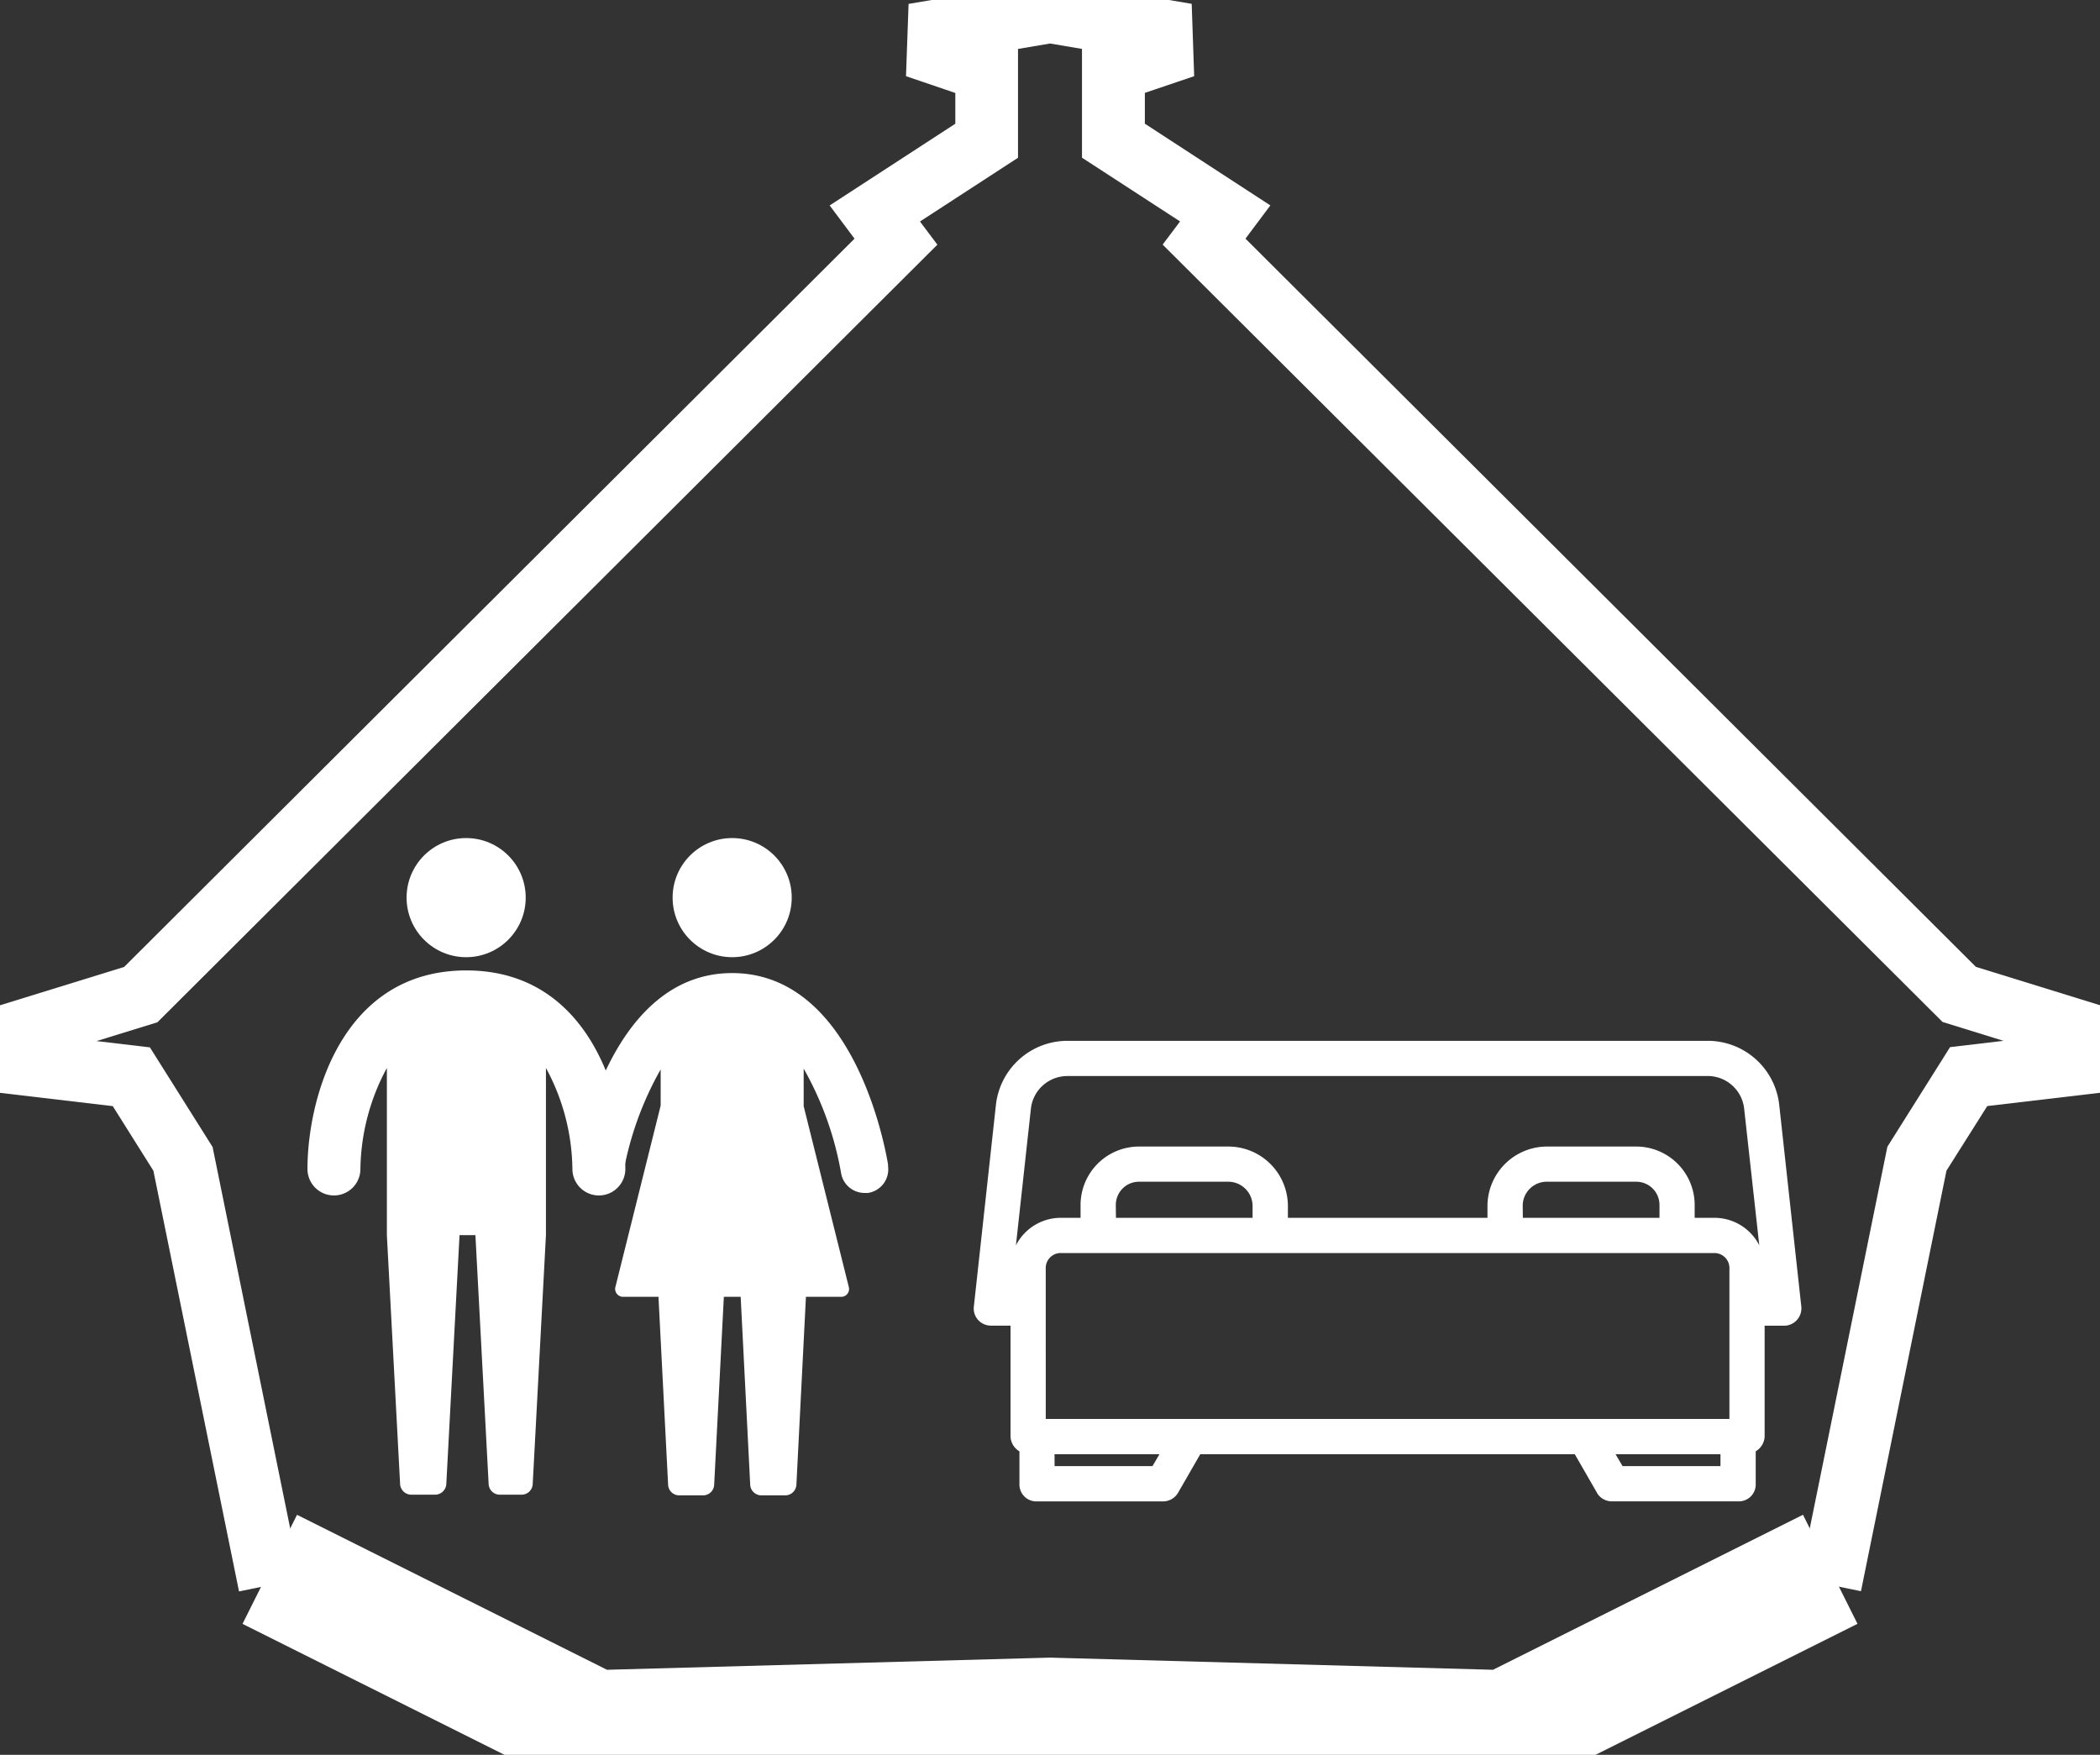
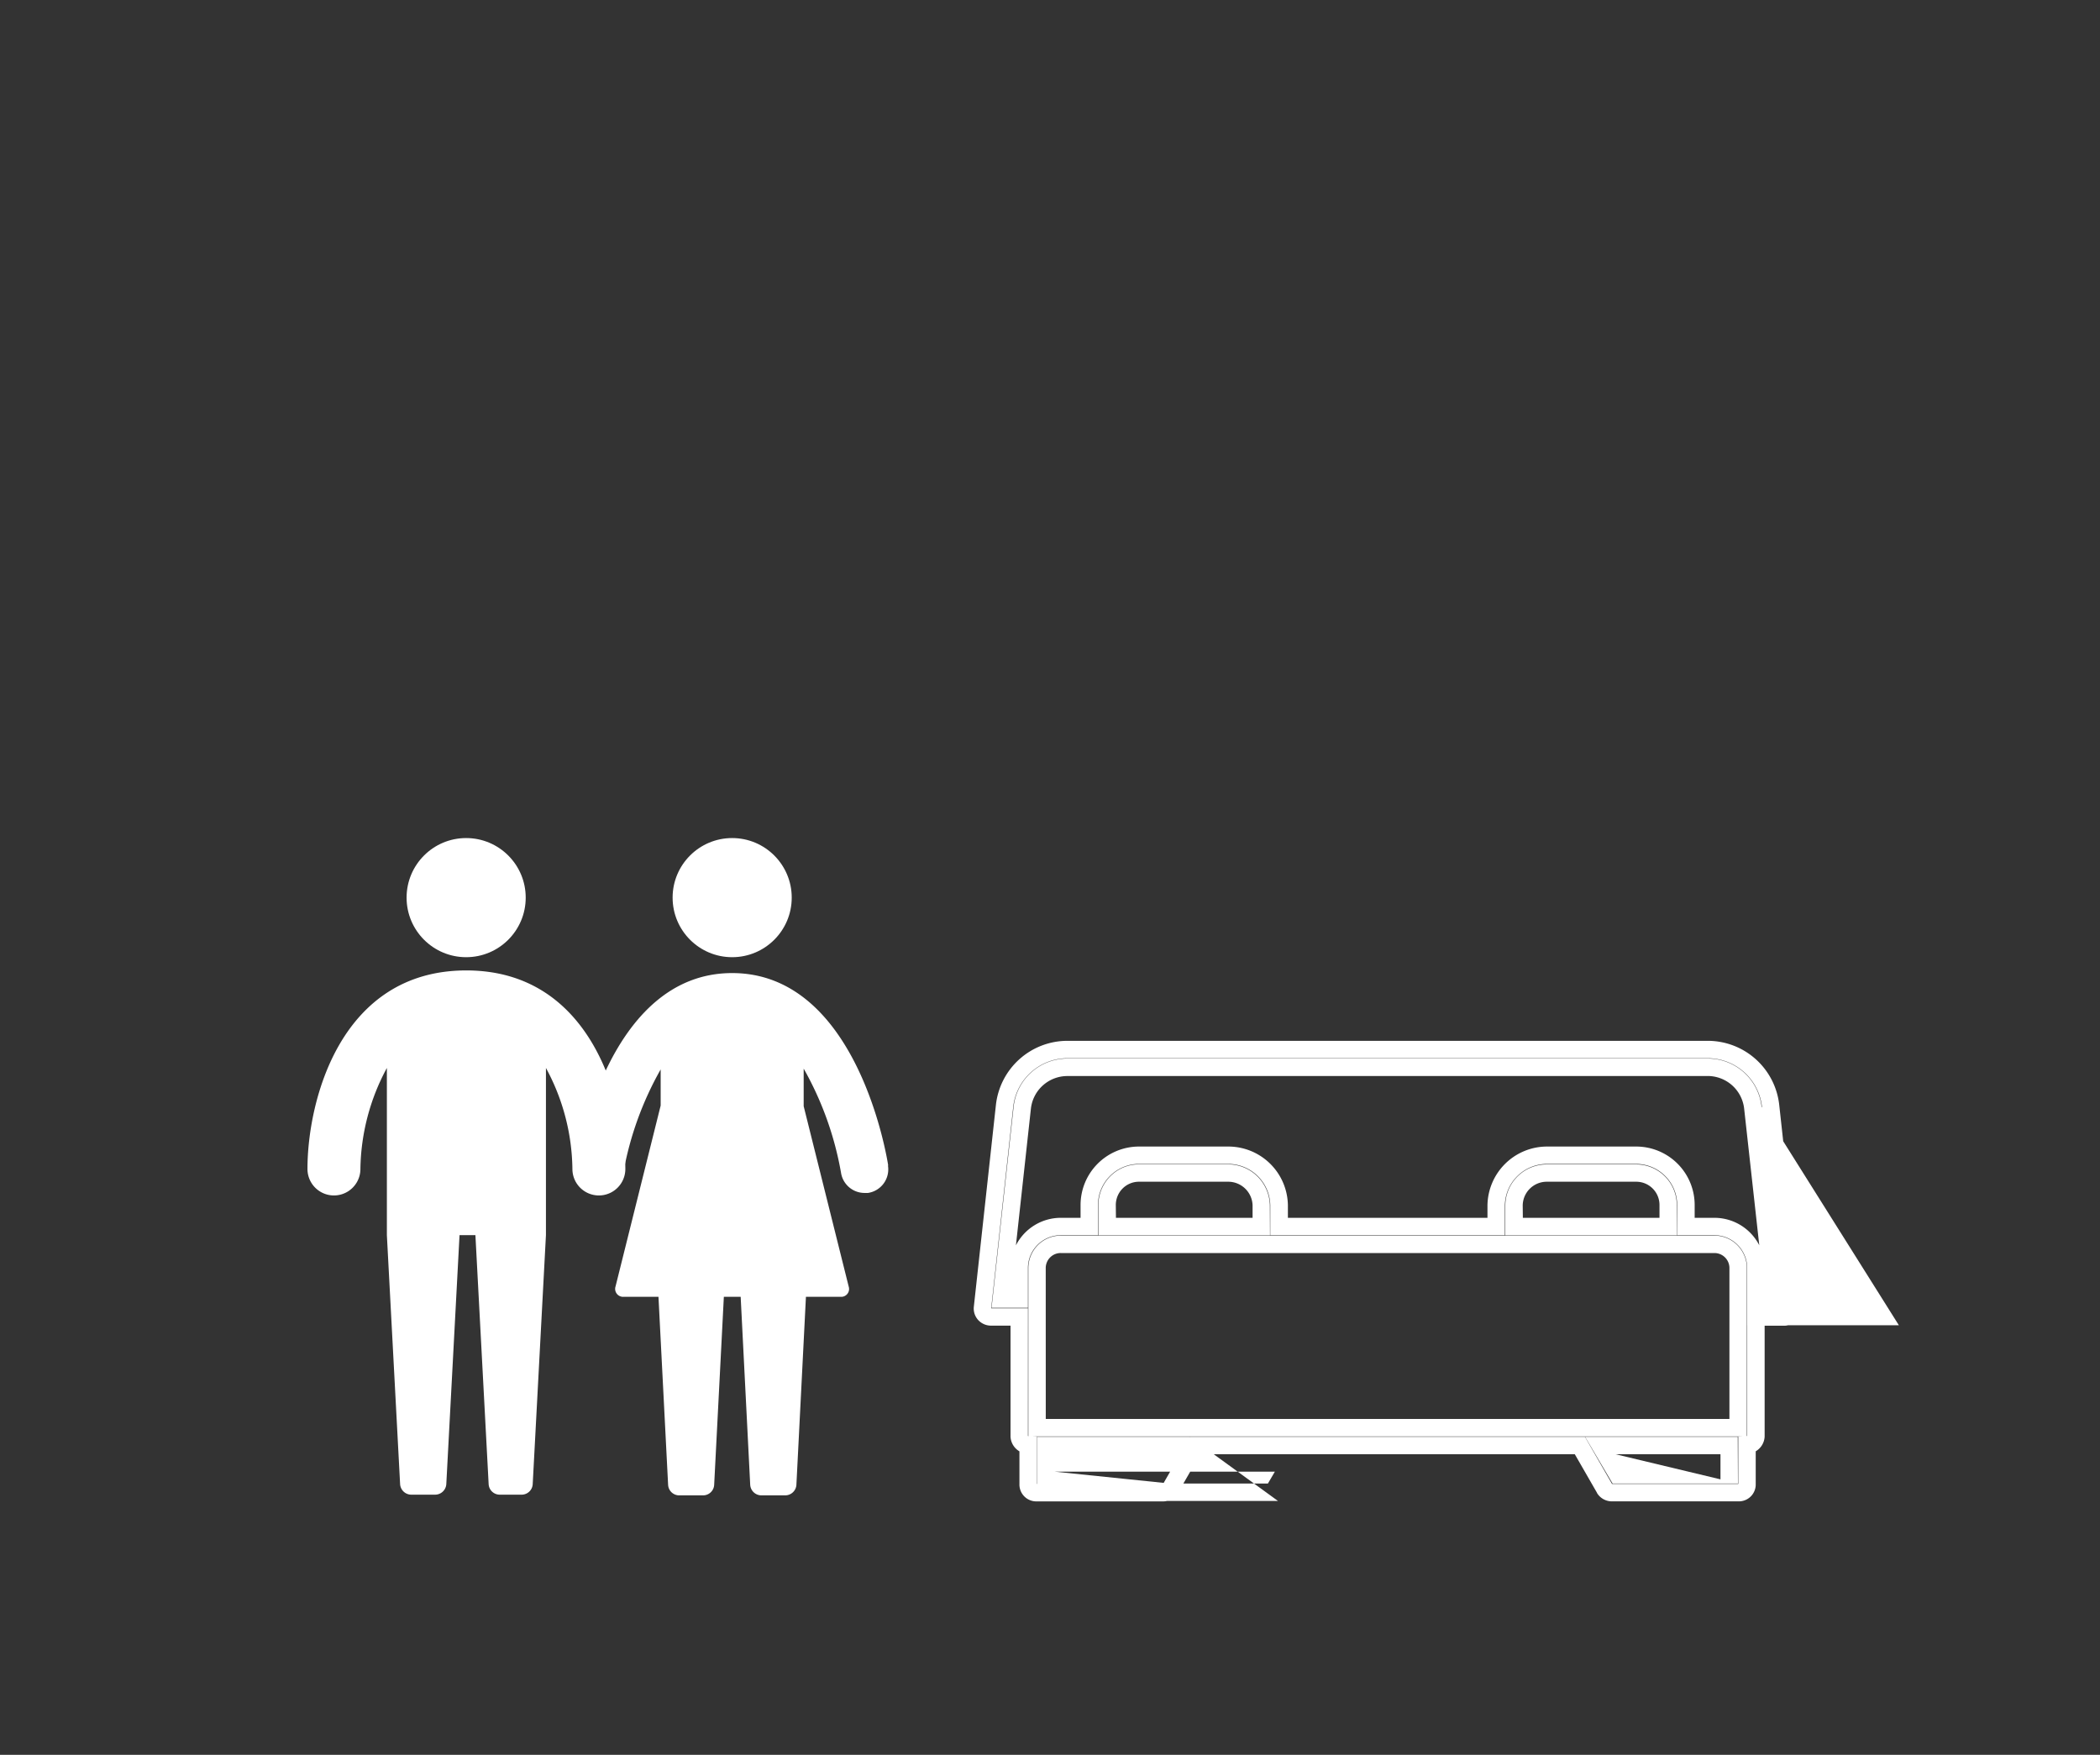
<svg xmlns="http://www.w3.org/2000/svg" id="kota" width="60.295" height="50.377" viewBox="0 0 60.295 50.377">
  <rect x="0" y="0" width="60.295" height="50.377" fill="#333333" stroke="none" />
  <defs>
    <clipPath id="clip-path">
-       <path id="Rectangle_178" data-name="Rectangle 178" d="M0,0H60.3V50.377H0Z" fill="none" />
-     </clipPath>
+       </clipPath>
  </defs>
  <g id="Groupe_298" data-name="Groupe 298">
-     <path id="Tracé_1017" data-name="Tracé 1017" d="M30.561.75l-3.193.54-.02.675,1.394.472V4.454L25.531,6.542l.606.809L4.454,28.967.75,30.111v.809l3.434.4,1.484,2.357L8.16,45.916H52.966L55.453,33.68l1.484-2.357,3.434-.4v-.809l-3.7-1.145L34.984,7.349l.606-.809L32.38,4.452V2.434l1.394-.472-.023-.675L30.563.75Z" transform="translate(-0.413 -0.413)" fill="none" />
    <g id="Groupe_295" data-name="Groupe 295">
      <g id="Groupe_294" data-name="Groupe 294" clip-path="url(#clip-path)">
-         <path id="Tracé_1018" data-name="Tracé 1018" d="M7.276,46.1,4.817,34.022,3.651,32.168l-3.8-.448V29.446l4.126-1.274L24.948,7.265l-.714-.954,3.608-2.346V3.082L26.426,2.6,26.5.525l4.068-.687,4.061.685L34.7,2.6l-1.416.479v.885L36.887,6.31l-.714.954L57.145,28.17l4.126,1.275v2.273l-3.8.448L56.3,34.02,53.845,46.093l-1.764-.359,2.522-12.4,1.8-2.86,1.534-.181-1.749-.541L33.795,7.435l.5-.665L31.479,4.94V1.817l-.916-.155-.921.156V4.942l-2.815,1.83.5.665L4.932,29.761,3.185,30.3l1.532.181,1.8,2.86L9.039,45.736Z" transform="translate(-0.413 -0.413)" fill="#fff" />
-       </g>
+         </g>
    </g>
    <path id="Tracé_1019" data-name="Tracé 1019" d="M17.223,100.189l9.293,4.645,13.11-.36,13.11.36,9.293-4.646" transform="translate(-9.478 -55.136)" fill="none" />
    <g id="Groupe_297" data-name="Groupe 297">
      <g id="Groupe_296" data-name="Groupe 296" clip-path="url(#clip-path)">
        <path id="Tracé_1020" data-name="Tracé 1020" d="M53.126,106.595l-13.5-.37-13.5.37-9.685-4.841,1.565-3.131,8.9,4.449,12.72-.349,12.719.349,8.9-4.45,1.565,3.131Z" transform="translate(-9.478 -55.136)" fill="#fff" />
      </g>
    </g>
  </g>
  <g id="Groupe_293" data-name="Groupe 293" transform="translate(8.824 24.059)">
    <path id="Tracé_1015" data-name="Tracé 1015" d="M1735.6,1585.53c-3.61,0-4.56,3.732-4.56,5.7a.76.76,0,1,0,1.52,0,6.265,6.265,0,0,1,.76-2.9v4.8l.38,7.15a.323.323,0,0,0,.319.3h.688a.323.323,0,0,0,.319-.3l.38-7.15h.456l.38,7.15a.319.319,0,0,0,.319.3h.627a.319.319,0,0,0,.319-.3l.38-7.15v-4.8a6.216,6.216,0,0,1,.76,2.9.76.76,0,1,0,1.52,0c-.008-1.953-.961-5.7-4.568-5.7Z" transform="translate(-1731.036 -1581.73)" fill="#fff" />
    <ellipse id="Ellipse_17" data-name="Ellipse 17" cx="1.71" cy="1.71" rx="1.71" ry="1.71" transform="translate(2.85)" fill="#fff" />
    <path id="Tracé_1016" data-name="Tracé 1016" d="M1757.154,1591.224c-.034-.228-.889-5.525-4.48-5.525s-4.442,5.3-4.477,5.525a.684.684,0,0,0,1.353.205,9.368,9.368,0,0,1,1.071-2.964v1.037l-1.295,5.191a.228.228,0,0,0,.232.3h1l.277,5.4a.319.319,0,0,0,.319.3h.684a.319.319,0,0,0,.319-.3l.278-5.4h.483l.274,5.4a.323.323,0,0,0,.319.3h.688a.323.323,0,0,0,.319-.3l.274-5.4h1a.225.225,0,0,0,.228-.293l-1.293-5.179v-1.079a9.331,9.331,0,0,1,1.072,2.987.684.684,0,0,0,.674.582h.1a.684.684,0,0,0,.574-.787Z" transform="translate(-1740.476 -1581.823)" fill="#fff" />
    <ellipse id="Ellipse_18" data-name="Ellipse 18" cx="1.71" cy="1.71" rx="1.71" ry="1.71" transform="translate(10.488)" fill="#fff" />
  </g>
-   <path id="bed_2_" data-name="bed (2)" d="M62.987,74.678h.8V78.1a.267.267,0,0,0,.256.255v1.121a.234.234,0,0,0,.238.247h3.627a.246.246,0,0,0,.22-.117l.711-1.235H79.884l.711,1.235a.246.246,0,0,0,.222.117h3.626a.234.234,0,0,0,.238-.247V78.354a.267.267,0,0,0,.256-.255V74.678h.8a.246.246,0,0,0,.255-.273l-.633-5.78A1.818,1.818,0,0,0,83.544,67H65.18a1.82,1.82,0,0,0-1.816,1.623l-.633,5.786a.239.239,0,0,0,.064.191.249.249,0,0,0,.191.077Zm7.746-2.6H66.309v-.607a.916.916,0,0,1,.907-.928h2.578a.944.944,0,0,1,.938.929Zm-4.693.512H83.731a.681.681,0,0,1,.7.669v4.6H64.3v-4.6a.68.68,0,0,1,.7-.669Zm16.376-.512H77.992v-.607a.944.944,0,0,1,.937-.929h2.578a.916.916,0,0,1,.908.929ZM67.758,79.211h-3.2V78.37h3.7Zm16.413,0H80.965l-.495-.841h3.7Zm-20.3-10.537a1.3,1.3,0,0,1,1.307-1.161H83.544a1.3,1.3,0,0,1,1.307,1.161l.6,5.493h-.514v-.9a1.193,1.193,0,0,0-1.206-1.181h-.8v-.607a1.429,1.429,0,0,0-1.42-1.439H78.929a1.454,1.454,0,0,0-1.449,1.439v.607H71.244v-.607A1.454,1.454,0,0,0,69.8,70.036H67.217a1.429,1.429,0,0,0-1.42,1.439v.607h-.8a1.193,1.193,0,0,0-1.207,1.181v.9h-.516Zm0,0" transform="translate(-34.522 -36.872)" fill="#fff" />
-   <path id="bed_2_-_Contour" data-name="bed (2) - Contour" d="M80.8,79.973a.5.5,0,0,1-.423-.237l0-.005-.639-1.11H68.983l-.643,1.116a.5.5,0,0,1-.438.237H64.28a.484.484,0,0,1-.488-.5v-.937a.519.519,0,0,1-.256-.422V74.928H62.99a.5.5,0,0,1-.376-.154.488.488,0,0,1-.131-.391l.633-5.785a2.067,2.067,0,0,1,2.058-1.846H83.551A2.065,2.065,0,0,1,85.608,68.6l.633,5.78a.5.5,0,0,1-.508.551h-.545v3.183a.519.519,0,0,1-.256.422v.937a.484.484,0,0,1-.484.5H80.8ZM68.694,78.12H80.028l.779,1.353h3.624V78.114l.131-.005h-20.4l.131.005v1.359h3.623Zm-4.658-.03a.017.017,0,0,0,.012.013v-4.84a.939.939,0,0,1,.286-.659.926.926,0,0,1,.645-.26H83.746a.926.926,0,0,1,.645.26.937.937,0,0,1,.286.655V78.1a.016.016,0,0,0,.011-.013V74.428h1.056l-.632-5.776a1.566,1.566,0,0,0-1.559-1.4H65.174a1.568,1.568,0,0,0-1.561,1.4l-.632,5.778h1.056Zm.512-.482H84.177V73.263a.431.431,0,0,0-.431-.419H64.979a.428.428,0,0,0-.3.12.433.433,0,0,0-.132.3Zm19.874,1.853h-3.6l-.789-1.341h4.383Zm-3.314-.5H83.92V78.62H80.908Zm-13.207.5H64.3V78.12h4.383Zm-3.1-.5h2.811l.2-.341H64.8Zm20.927-4.544H84.687V73.263a.943.943,0,0,0-.943-.931H82.677v-.857a1.179,1.179,0,0,0-1.171-1.189H78.929a1.209,1.209,0,0,0-1.2,1.192v.854H70.994v-.857a1.209,1.209,0,0,0-1.2-1.189H67.217a1.179,1.179,0,0,0-1.17,1.187v.859H64.979a.943.943,0,0,0-.943.933v1.15H62.992l.633-5.77a1.552,1.552,0,0,1,1.545-1.384H83.555A1.552,1.552,0,0,1,85.1,68.646ZM65.169,67.763a1.053,1.053,0,0,0-1.048.939l-.43,3.922a1.447,1.447,0,0,1,1.288-.791h.568v-.357a1.679,1.679,0,0,1,1.668-1.689H69.8a1.711,1.711,0,0,1,1.7,1.686v.36H77.23v-.357a1.712,1.712,0,0,1,1.7-1.689h2.579a1.679,1.679,0,0,1,1.67,1.691v.355h.568a1.447,1.447,0,0,1,1.287.788L84.6,68.7a1.053,1.053,0,0,0-1.048-.938H65.169Zm17.5,4.57H77.742v-.857A1.188,1.188,0,0,1,78.927,70.3h2.58a1.166,1.166,0,0,1,1.158,1.182Zm-4.423-.5h3.923v-.357a.667.667,0,0,0-.66-.679H78.93a.69.69,0,0,0-.688.683Zm-7.26.5H66.059v-.857a1.172,1.172,0,0,1,.332-.827,1.159,1.159,0,0,1,.823-.351h2.58a1.2,1.2,0,0,1,1.188,1.174Zm-4.423-.5h3.923v-.357a.7.7,0,0,0-.689-.679H67.218a.662.662,0,0,0-.469.2.671.671,0,0,0-.19.474Z" transform="translate(-34.522 -36.872)" fill="#fff" />
+   <path id="bed_2_-_Contour" data-name="bed (2) - Contour" d="M80.8,79.973a.5.5,0,0,1-.423-.237l0-.005-.639-1.11H68.983l-.643,1.116a.5.5,0,0,1-.438.237H64.28a.484.484,0,0,1-.488-.5v-.937a.519.519,0,0,1-.256-.422V74.928H62.99a.5.5,0,0,1-.376-.154.488.488,0,0,1-.131-.391l.633-5.785a2.067,2.067,0,0,1,2.058-1.846H83.551A2.065,2.065,0,0,1,85.608,68.6l.633,5.78a.5.5,0,0,1-.508.551h-.545v3.183a.519.519,0,0,1-.256.422v.937a.484.484,0,0,1-.484.5H80.8ZM68.694,78.12H80.028l.779,1.353h3.624V78.114l.131-.005h-20.4l.131.005v1.359h3.623Zm-4.658-.03a.017.017,0,0,0,.012.013v-4.84a.939.939,0,0,1,.286-.659.926.926,0,0,1,.645-.26H83.746a.926.926,0,0,1,.645.26.937.937,0,0,1,.286.655V78.1a.016.016,0,0,0,.011-.013V74.428h1.056l-.632-5.776a1.566,1.566,0,0,0-1.559-1.4H65.174a1.568,1.568,0,0,0-1.561,1.4l-.632,5.778h1.056Zm.512-.482H84.177V73.263a.431.431,0,0,0-.431-.419H64.979a.428.428,0,0,0-.3.12.433.433,0,0,0-.132.3Zm19.874,1.853h-3.6l-.789-1.341h4.383ZH83.92V78.62H80.908Zm-13.207.5H64.3V78.12h4.383Zm-3.1-.5h2.811l.2-.341H64.8Zm20.927-4.544H84.687V73.263a.943.943,0,0,0-.943-.931H82.677v-.857a1.179,1.179,0,0,0-1.171-1.189H78.929a1.209,1.209,0,0,0-1.2,1.192v.854H70.994v-.857a1.209,1.209,0,0,0-1.2-1.189H67.217a1.179,1.179,0,0,0-1.17,1.187v.859H64.979a.943.943,0,0,0-.943.933v1.15H62.992l.633-5.77a1.552,1.552,0,0,1,1.545-1.384H83.555A1.552,1.552,0,0,1,85.1,68.646ZM65.169,67.763a1.053,1.053,0,0,0-1.048.939l-.43,3.922a1.447,1.447,0,0,1,1.288-.791h.568v-.357a1.679,1.679,0,0,1,1.668-1.689H69.8a1.711,1.711,0,0,1,1.7,1.686v.36H77.23v-.357a1.712,1.712,0,0,1,1.7-1.689h2.579a1.679,1.679,0,0,1,1.67,1.691v.355h.568a1.447,1.447,0,0,1,1.287.788L84.6,68.7a1.053,1.053,0,0,0-1.048-.938H65.169Zm17.5,4.57H77.742v-.857A1.188,1.188,0,0,1,78.927,70.3h2.58a1.166,1.166,0,0,1,1.158,1.182Zm-4.423-.5h3.923v-.357a.667.667,0,0,0-.66-.679H78.93a.69.69,0,0,0-.688.683Zm-7.26.5H66.059v-.857a1.172,1.172,0,0,1,.332-.827,1.159,1.159,0,0,1,.823-.351h2.58a1.2,1.2,0,0,1,1.188,1.174Zm-4.423-.5h3.923v-.357a.7.7,0,0,0-.689-.679H67.218a.662.662,0,0,0-.469.2.671.671,0,0,0-.19.474Z" transform="translate(-34.522 -36.872)" fill="#fff" />
</svg>